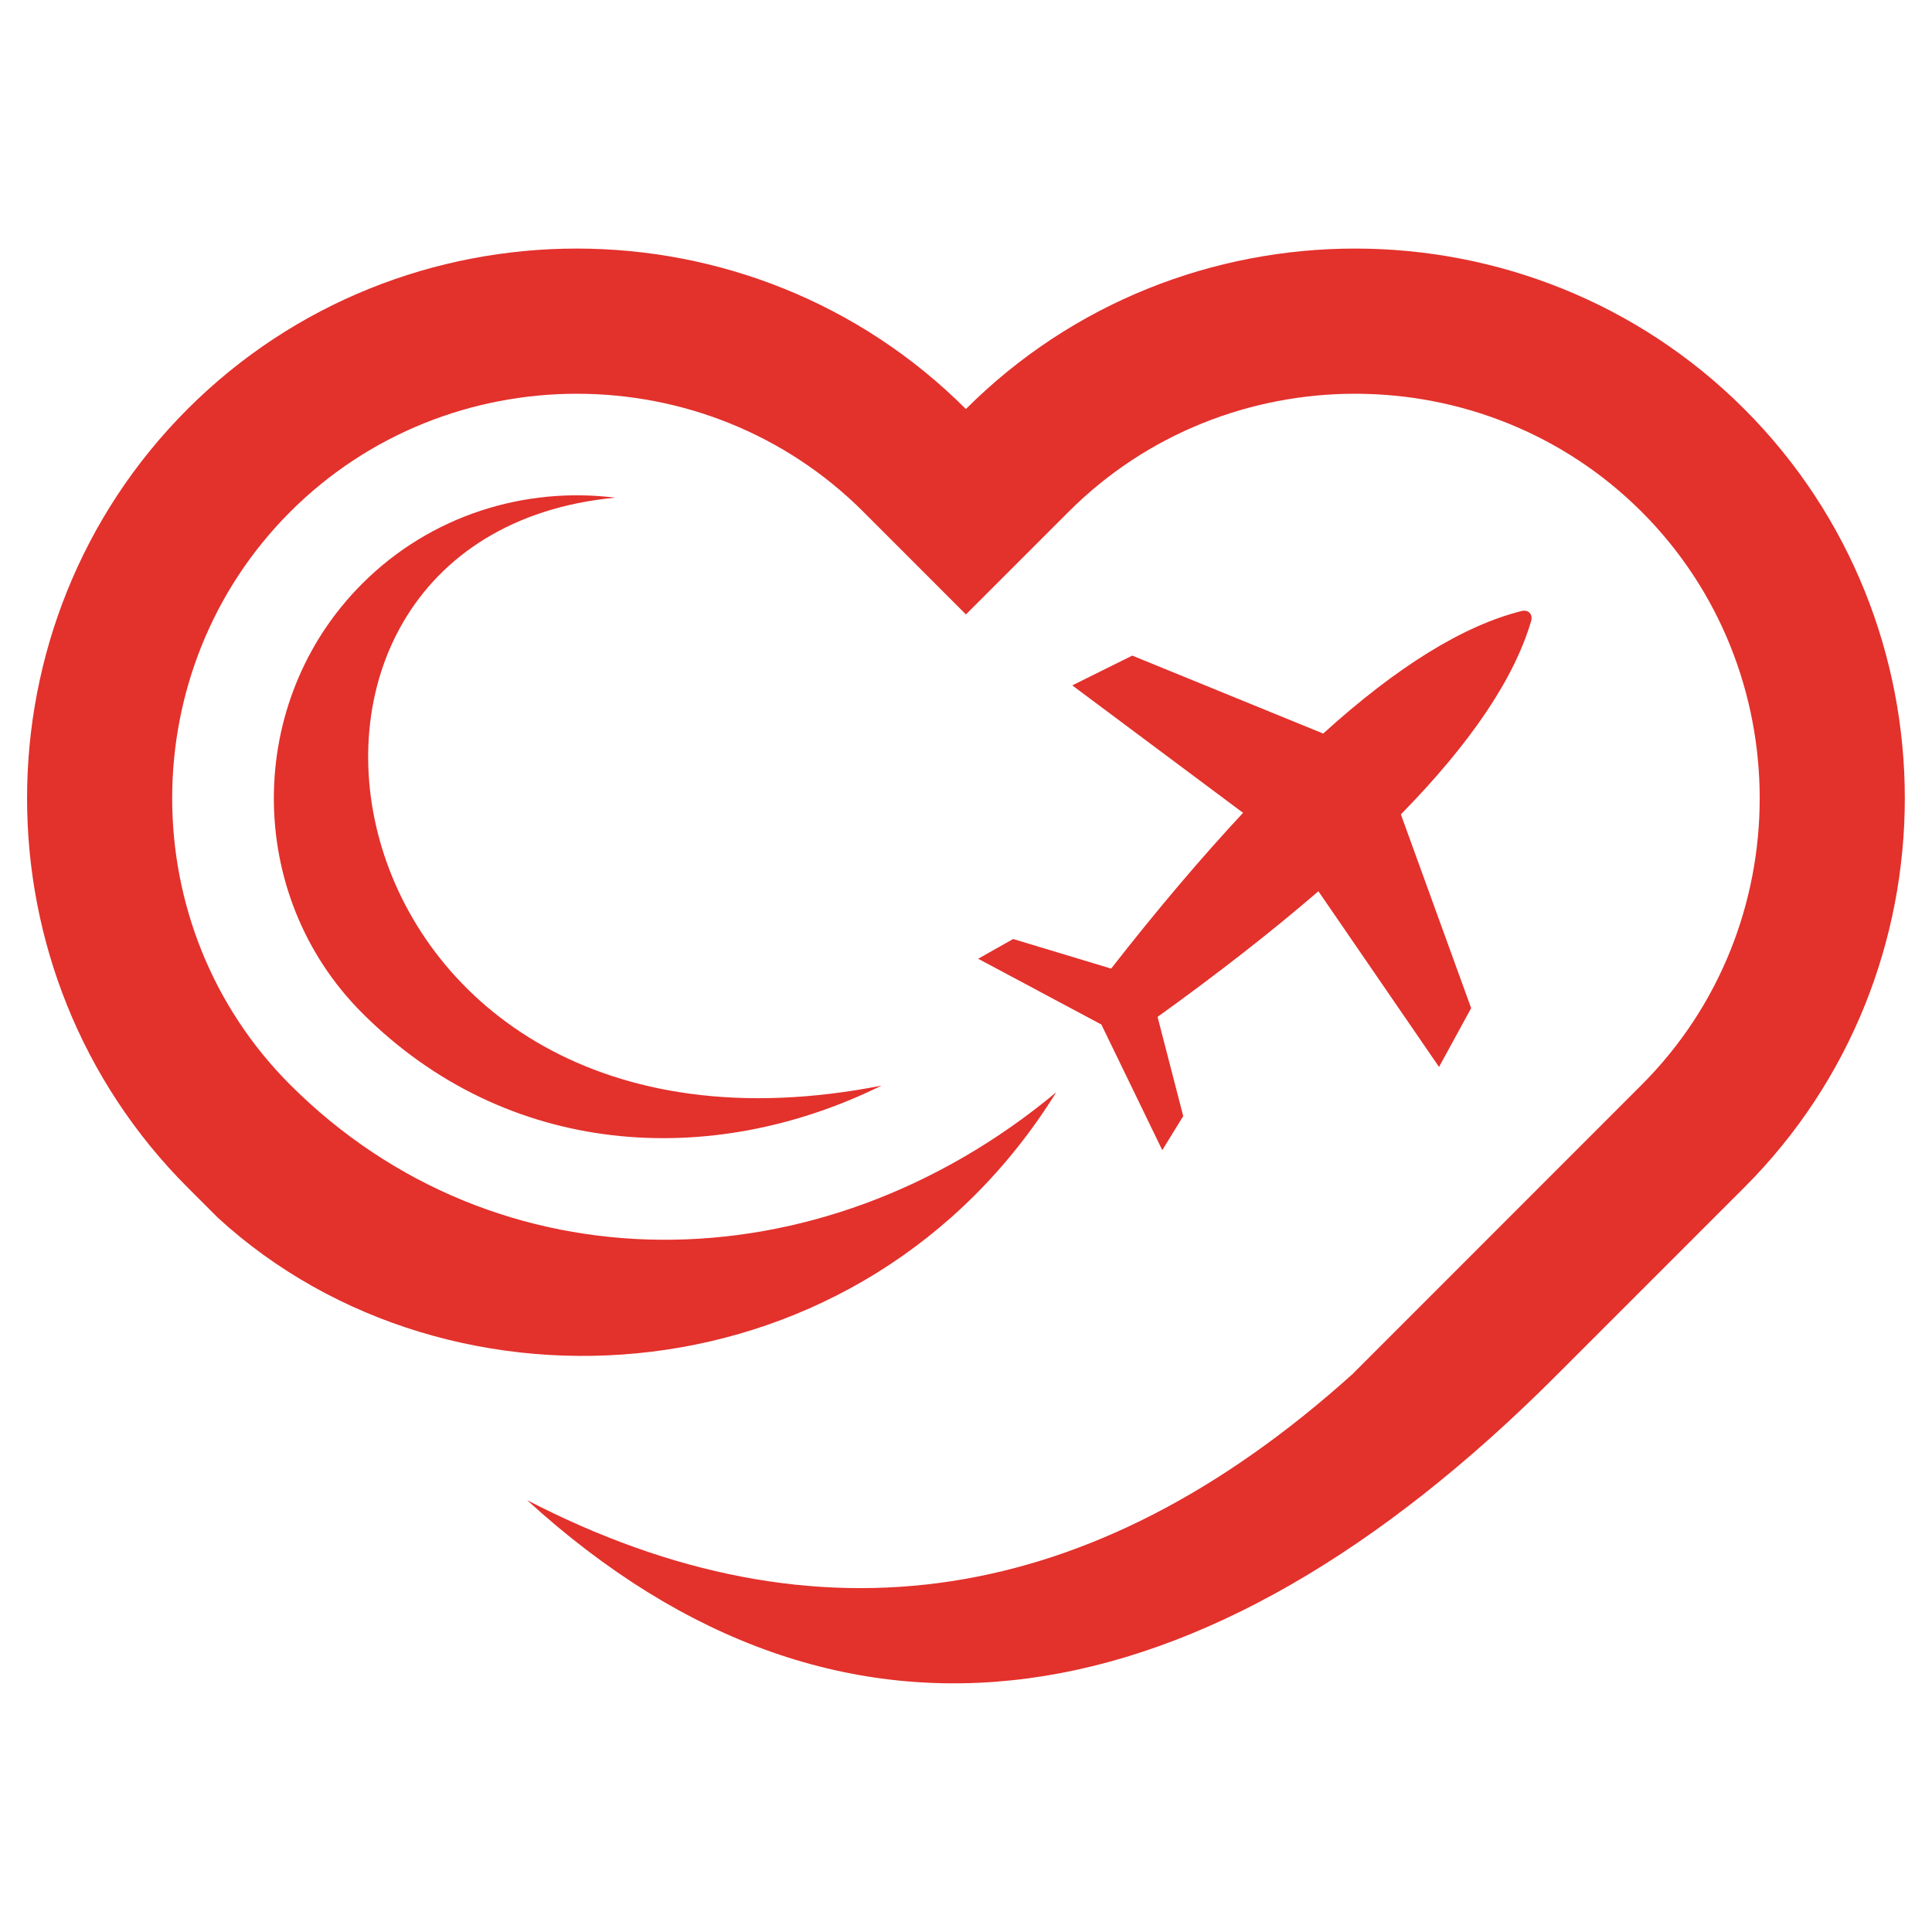
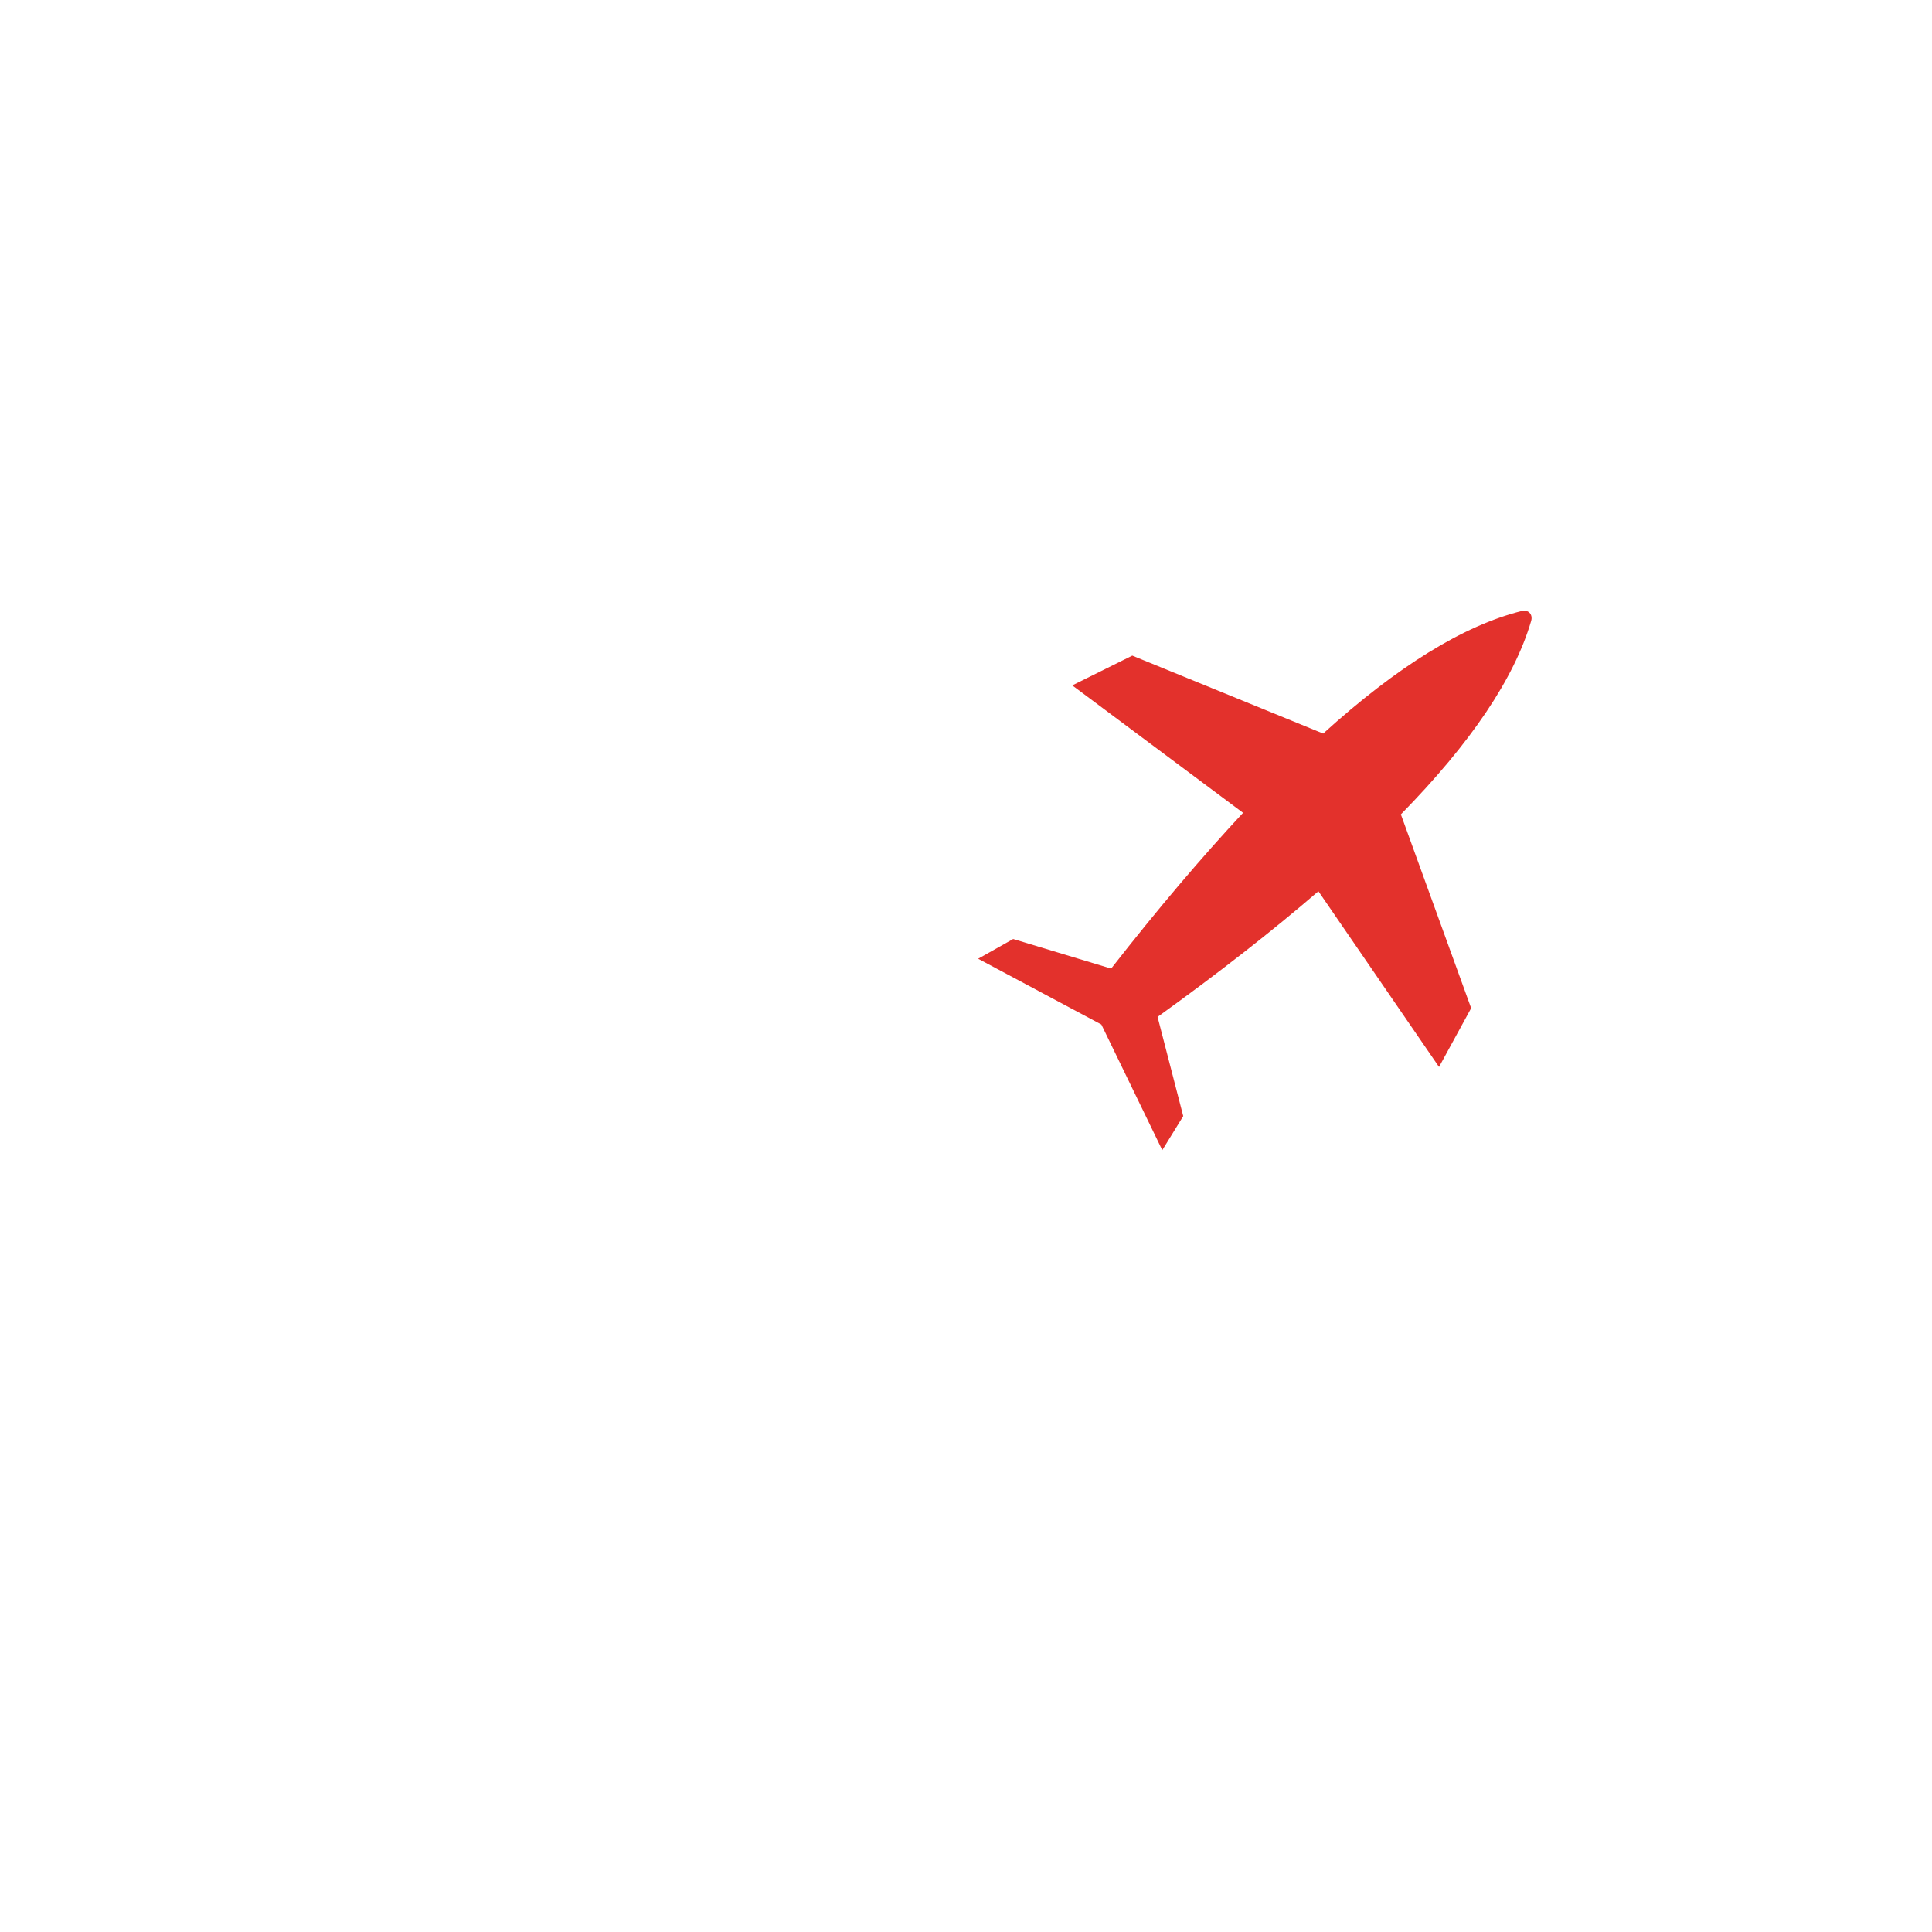
<svg xmlns="http://www.w3.org/2000/svg" version="1.1" id="Calque_1" x="0px" y="0px" width="32px" height="32px" viewBox="0 0 32 32" enable-background="new 0 0 32 32" xml:space="preserve">
  <g>
-     <path fill-rule="evenodd" clip-rule="evenodd" fill="#E3312C" d="M3.606,20.167c3.86,3.545,10.693,3.069,13.889-2.076   c-3.939,3.28-9.288,3.276-12.688-0.123c-2.607-2.607-2.607-6.884,0-9.491c2.607-2.606,6.886-2.608,9.493,0l1.699,1.7l1.7-1.7   c2.607-2.608,6.885-2.606,9.492,0c2.607,2.607,2.607,6.884,0,9.491l-4.79,4.792c-4.306,3.877-8.863,4.574-13.67,2.088   c5.241,4.782,11.211,3.772,17.035-2.055l3.125-3.125c3.545-3.546,3.545-9.346,0-12.893c-3.546-3.544-9.347-3.544-12.893,0   c-3.545-3.544-9.346-3.544-12.891,0c-3.545,3.546-3.545,9.347,0,12.893L3.606,20.167z" />
    <path fill-rule="evenodd" clip-rule="evenodd" fill="#E3312C" d="M16.201,15.88l2.041,1.089l1.009,2.081l0.347-0.564l-0.425-1.643   c1.009-0.726,1.896-1.419,2.664-2.081l1.998,2.91l0.532-0.974l-1.164-3.209c1.161-1.185,1.879-2.253,2.158-3.205   c0.031-0.11-0.047-0.191-0.157-0.164c-0.962,0.24-2.06,0.917-3.288,2.03l-3.162-1.291l-0.994,0.493l2.829,2.111   c-0.691,0.742-1.42,1.6-2.185,2.58l-1.623-0.49L16.201,15.88z" />
-     <path fill-rule="evenodd" clip-rule="evenodd" fill="#E3312C" d="M14.601,17.981C5.25,19.822,3.359,8.896,10.188,8.243   C8.696,8.057,7.133,8.532,5.999,9.668c-1.951,1.949-1.951,5.16,0,7.111C8.394,19.176,11.771,19.377,14.601,17.981" />
  </g>
</svg>